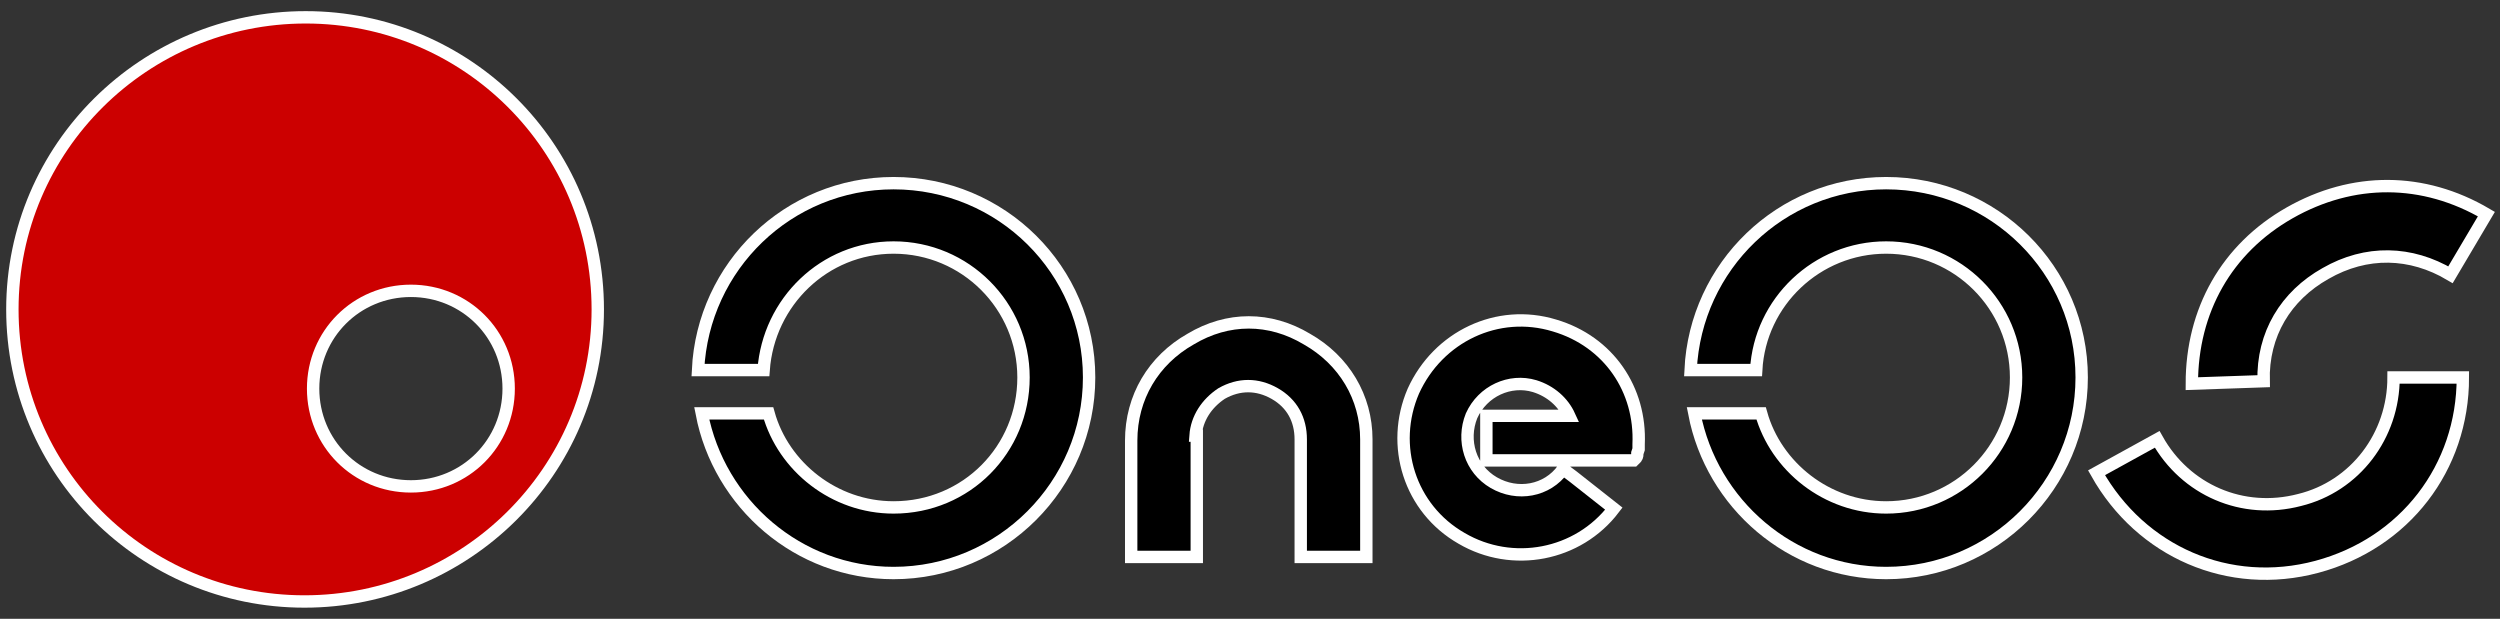
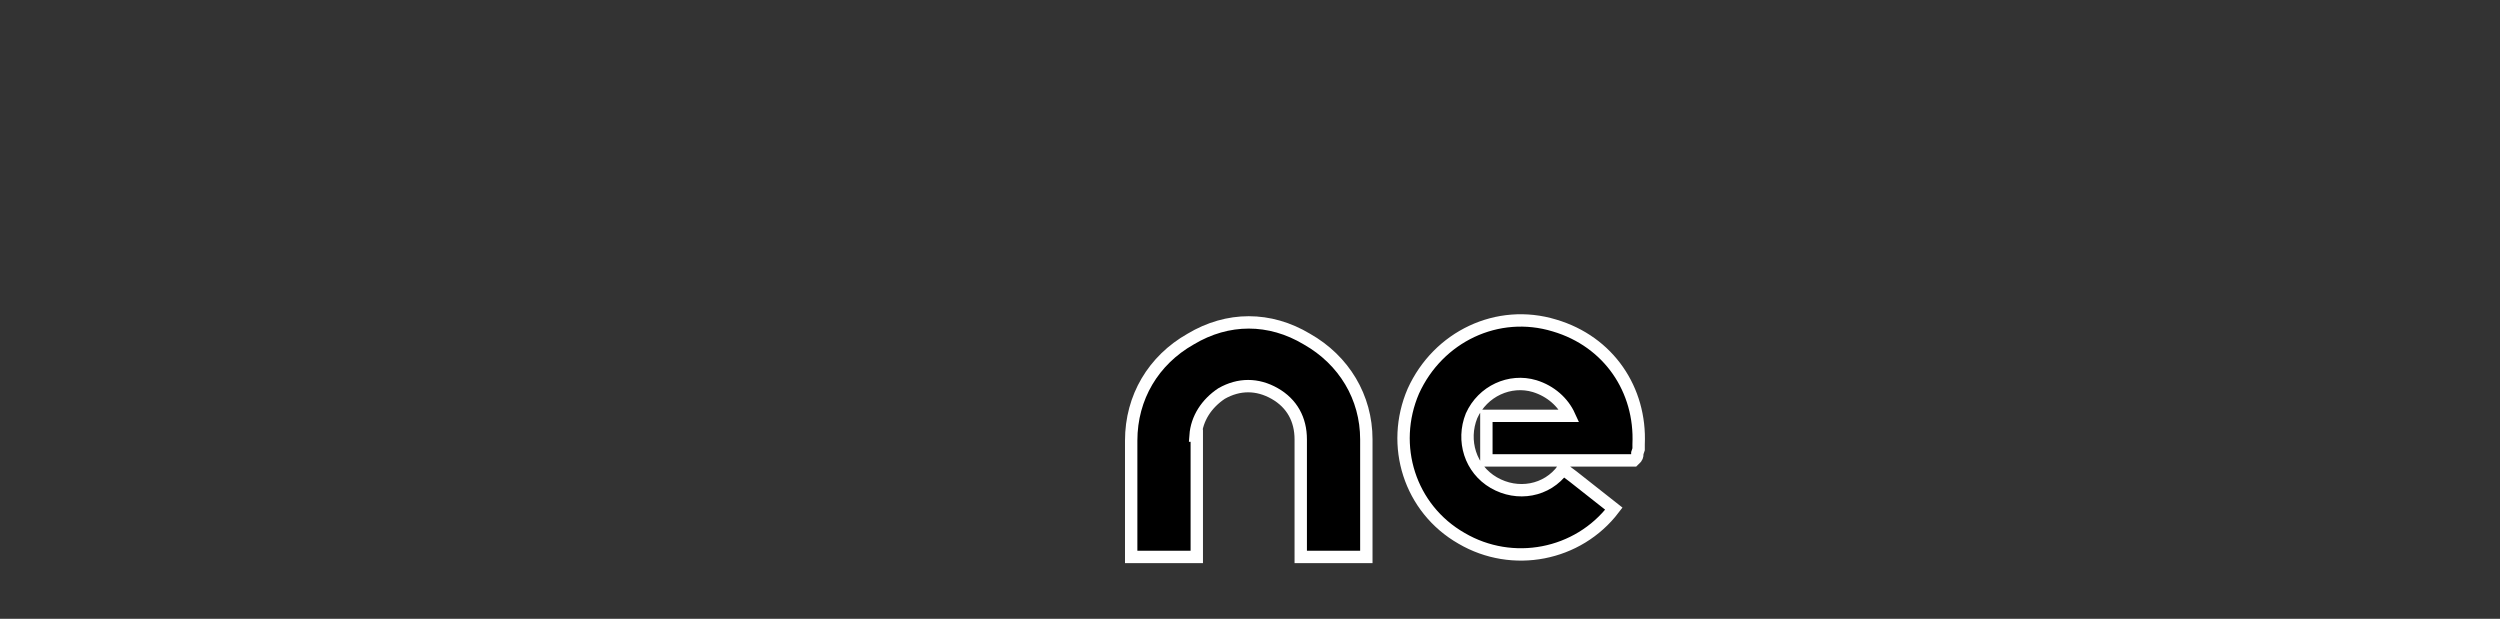
<svg xmlns="http://www.w3.org/2000/svg" version="1.1" id="レイヤー_1" x="0px" y="0px" viewBox="0 0 202 50" style="enable-background:new 0 0 202 50;" xml:space="preserve">
  <rect x="0" y="0" width="202" height="50" fill="#333333" stroke="none" />
  <style type="text/css">
	.st0{fill-rule:evenodd;clip-rule:evenodd;stroke:#FFFFFF;stroke-miterlimit:10;}
	.st1{fill-rule:evenodd;clip-rule:evenodd;fill:#CC0000;stroke:#FFFFFF;stroke-miterlimit:10;}
</style>
-   <path class="st0" d="M182.9,30.8c-0.1-3.8,1.8-6.9,5-8.7c3.3-1.9,6.9-1.8,10.1,0.1l2.9-4.9c-5.1-3-10.8-3-15.9-0.1  c-5.1,2.9-7.9,7.9-7.9,13.8L182.9,30.8z M193.4,30.5c0,4.7-3.1,8.8-7.6,9.9c-4.6,1.2-9.2-0.8-11.5-4.9l-4.9,2.7  c3.6,6.4,10.7,9.5,17.8,7.6c7.1-1.9,11.8-8,11.8-15.3L193.4,30.5z" />
-   <path class="st0" d="M72.2,20c5.8,0,10.5,4.7,10.5,10.5S78.1,41,72.2,41c-4.8,0-8.9-3.3-10.1-7.6h-5.4c1.4,7.3,7.8,12.9,15.5,12.9  c8.7,0,15.8-7.1,15.8-15.8s-7.1-15.7-15.8-15.7c-8.5,0-15.4,6.7-15.8,15.1h5.3C62.1,24.4,66.6,20,72.2,20z" />
-   <path class="st0" d="M152.4,20c5.8,0,10.5,4.7,10.5,10.5S158.2,41,152.4,41c-4.8,0-8.9-3.3-10.1-7.6h-5.4  c1.4,7.3,7.8,12.9,15.5,12.9c8.7,0,15.8-7.1,15.8-15.8s-7.1-15.7-15.8-15.7c-8.5,0-15.4,6.7-15.8,15.1h5.3  C142.2,24.4,146.8,20,152.4,20z" />
  <path class="st0" d="M106.2,45L106.2,45h4.2v-9.4v-0.1c0-3.4-1.8-6.4-4.8-8.1c-3-1.8-6.4-1.8-9.4,0c-3,1.7-4.8,4.7-4.8,8.2l0,0V45  h4.2l0,0h1.1v-9.8h-0.1c0.1-1.4,0.9-2.6,2.1-3.4c1.4-0.8,2.9-0.8,4.3,0c1.4,0.8,2.1,2.1,2.1,3.7v5.8l0,0V45H106.2z" />
  <path class="st0" d="M132.2,37L132.2,37c0.1-0.1,0.1-0.3,0.1-0.4l0.1-0.3V36v-0.1c0.2-4.4-2.4-8.3-6.8-9.6  c-4.6-1.4-9.4,0.9-11.4,5.3c-1.9,4.4-0.3,9.5,3.9,11.9c4.1,2.4,9.4,1.4,12.3-2.4l-3.3-2.6l-0.8-0.6c-1.3,1.8-3.7,2.2-5.6,1.1  s-2.6-3.4-1.8-5.4c0.9-2,3.1-3,5.1-2.4c1.3,0.4,2.3,1.3,2.8,2.4h-6.7v3.6h11.9L132.2,37z" />
-   <path class="st1" d="M1,25c0,13.1,10.6,23.6,23.6,23.6S48.3,38.1,48.3,25S37.7,1.4,24.7,1.4S1,11.9,1,25z M25.3,31.4  c0-4.4,3.5-7.9,7.9-7.9s7.9,3.5,7.9,7.9s-3.5,7.9-7.9,7.9S25.3,35.8,25.3,31.4z" />
</svg>